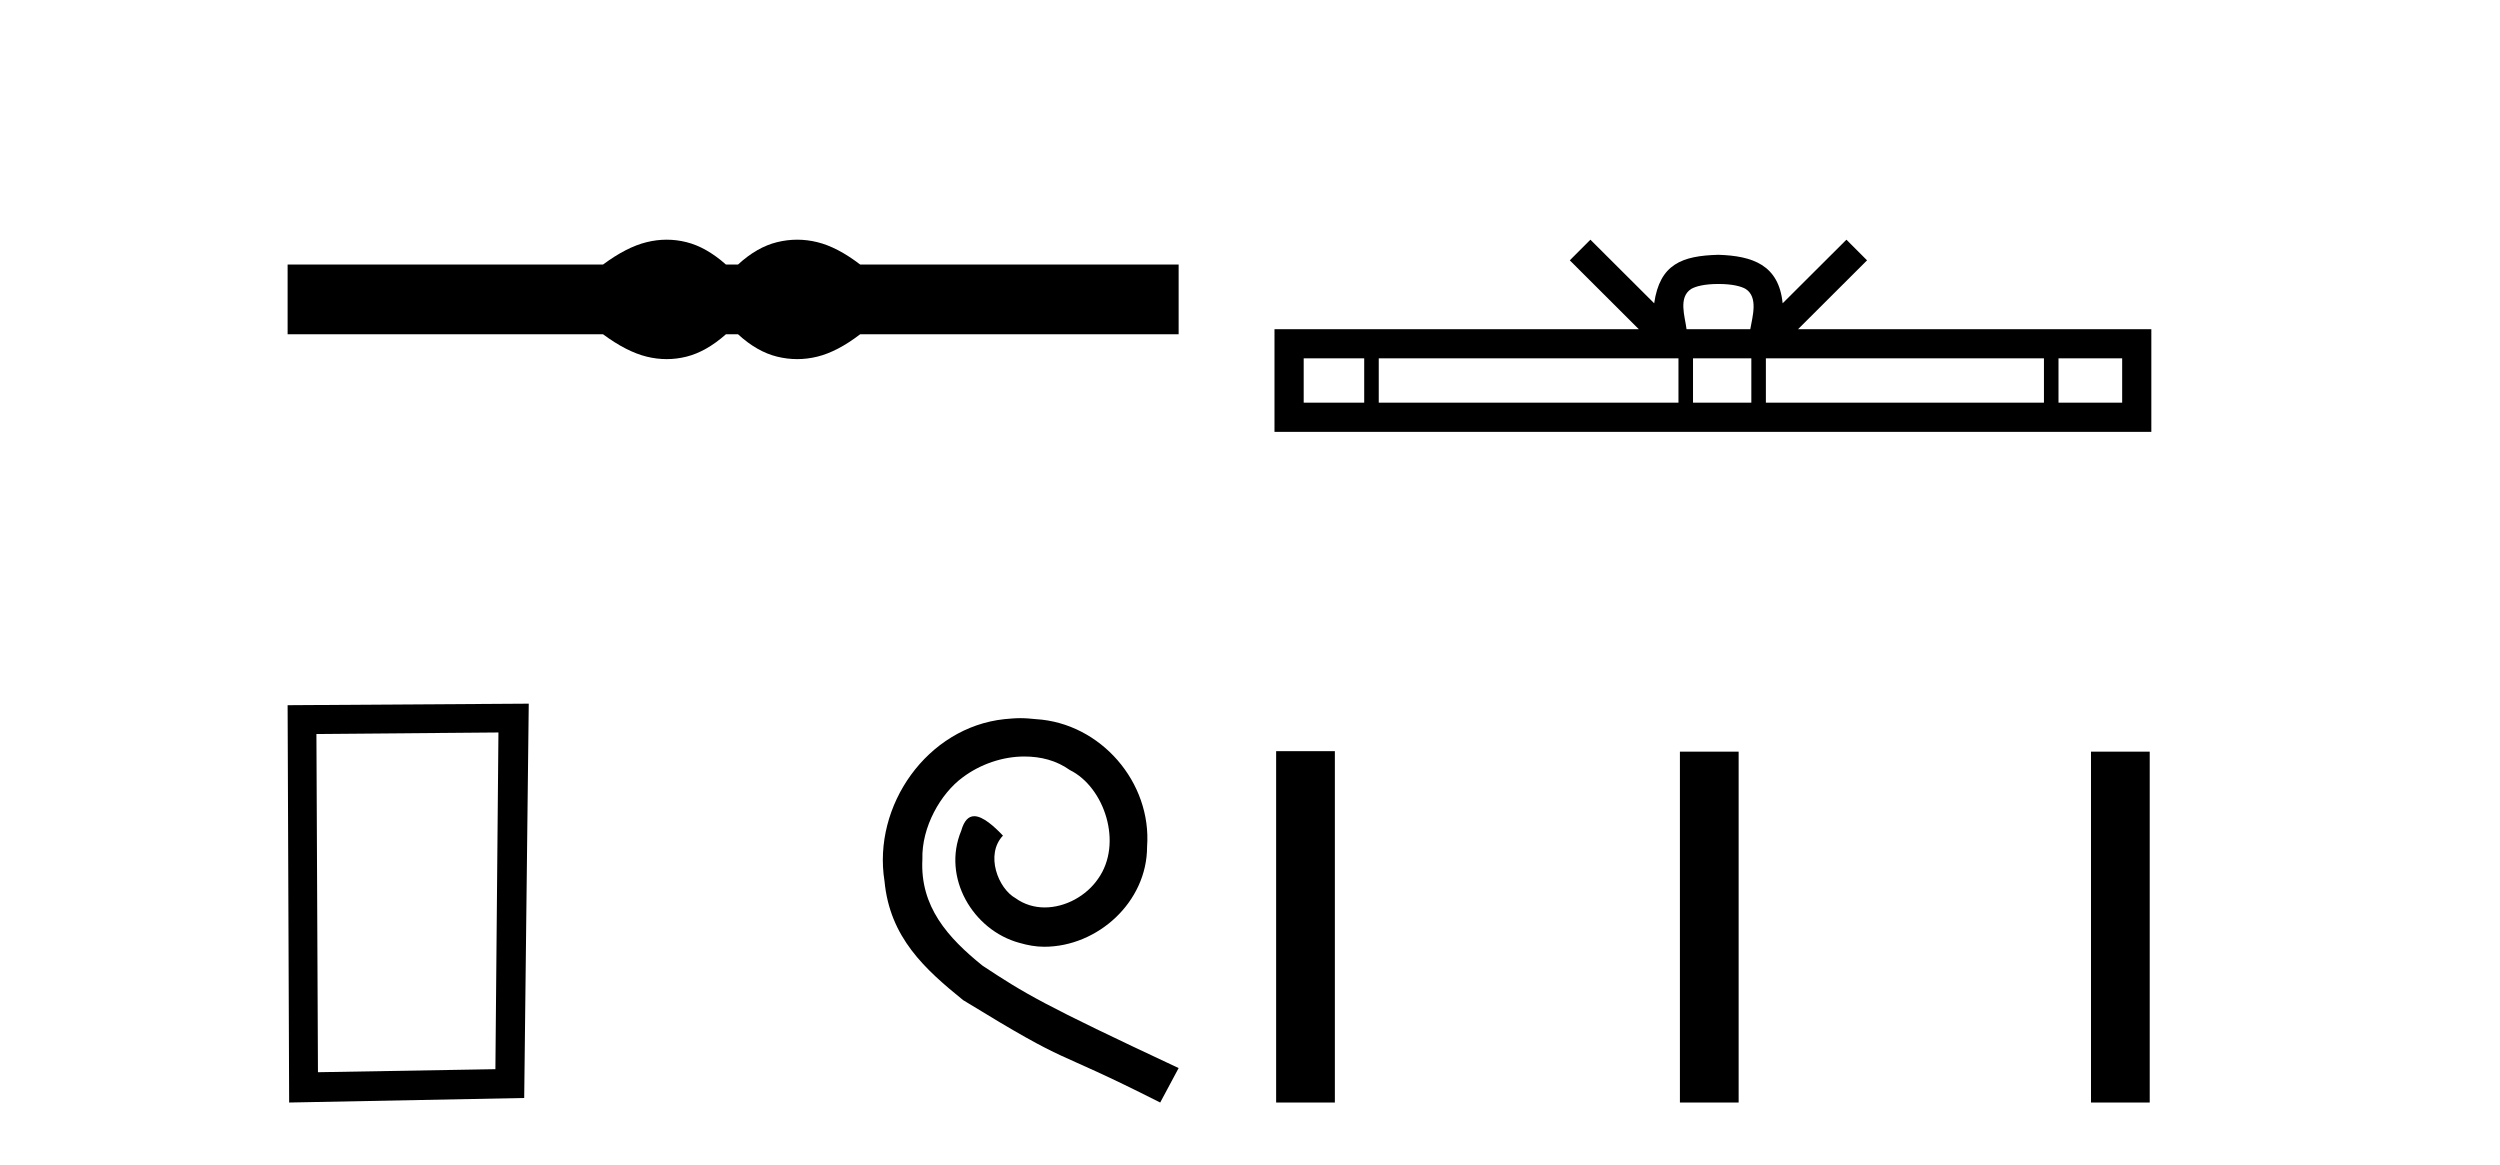
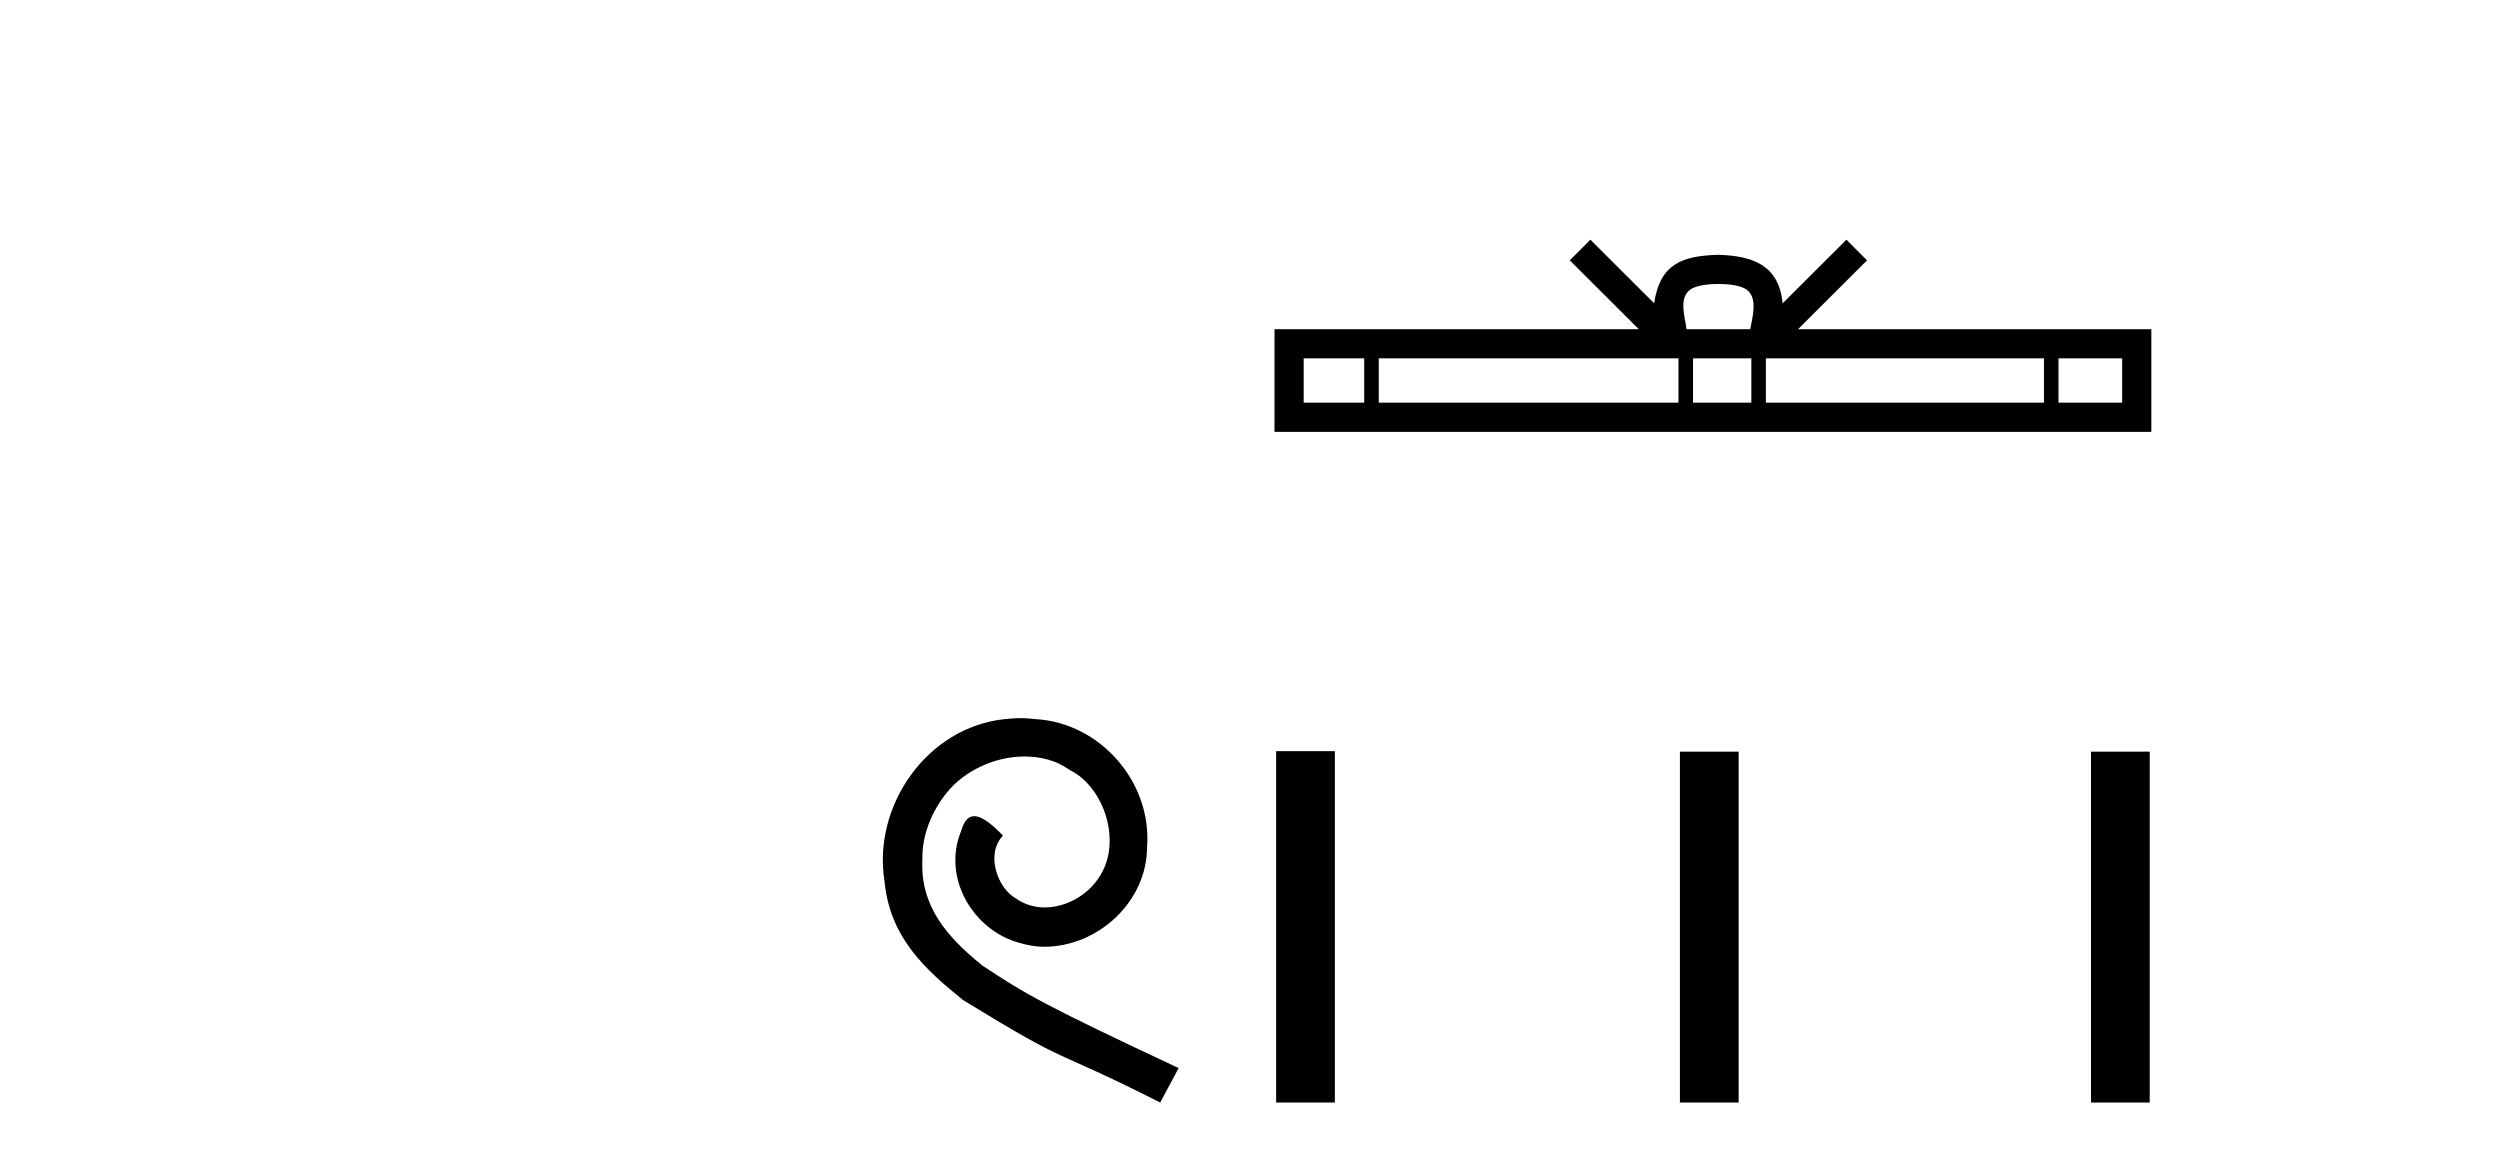
<svg xmlns="http://www.w3.org/2000/svg" width="88.0" height="41.0">
-   <path d="M 23.467 8.437 C 23.233 8.437 22.999 8.466 22.763 8.524 C 22.291 8.639 21.78 8.902 21.228 9.311 L 10.124 9.311 L 10.124 11.767 L 21.228 11.767 C 21.78 12.176 22.291 12.438 22.763 12.554 C 22.999 12.612 23.233 12.641 23.467 12.641 C 23.701 12.641 23.933 12.612 24.164 12.554 C 24.627 12.438 25.09 12.176 25.552 11.767 L 25.979 11.767 C 26.424 12.176 26.883 12.438 27.354 12.554 C 27.59 12.612 27.826 12.641 28.061 12.641 C 28.297 12.641 28.533 12.612 28.769 12.554 C 29.24 12.438 29.743 12.176 30.277 11.767 L 41.488 11.767 L 41.488 9.311 L 30.277 9.311 C 29.743 8.902 29.24 8.639 28.769 8.524 C 28.533 8.466 28.297 8.437 28.061 8.437 C 27.826 8.437 27.59 8.466 27.354 8.524 C 26.883 8.639 26.424 8.902 25.979 9.311 L 25.552 9.311 C 25.09 8.902 24.627 8.639 24.164 8.524 C 23.933 8.466 23.701 8.437 23.467 8.437 Z" style="fill:#000000;stroke:none" />
-   <path d="M 17.545 25.783 L 17.438 37.635 L 11.192 37.742 L 11.138 25.837 L 17.545 25.783 ZM 18.612 24.769 L 10.124 24.823 L 10.178 38.809 L 18.452 38.649 L 18.612 24.769 Z" style="fill:#000000;stroke:none" />
  <path d="M 35.919 25.279 C 35.731 25.279 35.543 25.297 35.355 25.314 C 32.639 25.604 30.708 28.354 31.135 31.019 C 31.323 33.001 32.553 34.111 33.903 35.205 C 37.917 37.665 36.79 36.759 40.839 38.809 L 41.488 37.596 C 36.67 35.341 36.089 34.983 34.586 33.992 C 33.356 33.001 32.382 31.908 32.468 30.251 C 32.434 29.106 33.117 27.927 33.886 27.364 C 34.501 26.902 35.287 26.629 36.055 26.629 C 36.636 26.629 37.183 26.766 37.661 27.107 C 38.874 27.705 39.54 29.687 38.652 30.934 C 38.242 31.532 37.507 31.942 36.773 31.942 C 36.414 31.942 36.055 31.839 35.748 31.617 C 35.133 31.276 34.672 30.08 35.304 29.414 C 35.013 29.106 34.603 28.73 34.296 28.73 C 34.091 28.73 33.937 28.884 33.835 29.243 C 33.151 30.883 34.245 32.745 35.884 33.189 C 36.175 33.274 36.465 33.326 36.756 33.326 C 38.635 33.326 40.377 31.754 40.377 29.807 C 40.548 27.534 38.737 25.45 36.465 25.314 C 36.294 25.297 36.107 25.279 35.919 25.279 Z" style="fill:#000000;stroke:none" />
  <path d="M 60.488 9.996 C 60.989 9.996 61.29 10.081 61.446 10.17 C 61.9 10.46 61.684 11.153 61.61 11.587 L 59.366 11.587 C 59.312 11.144 59.067 10.467 59.531 10.17 C 59.687 10.081 59.988 9.996 60.488 9.996 ZM 48.02 12.614 L 48.02 14.174 L 45.89 14.174 L 45.89 12.614 ZM 59.082 12.614 L 59.082 14.174 L 48.532 14.174 L 48.532 12.614 ZM 61.647 12.614 L 61.647 14.174 L 59.594 14.174 L 59.594 12.614 ZM 71.947 12.614 L 71.947 14.174 L 62.159 14.174 L 62.159 12.614 ZM 74.7 12.614 L 74.7 14.174 L 72.459 14.174 L 72.459 12.614 ZM 55.982 8.437 L 55.257 9.164 L 57.685 11.587 L 44.862 11.587 L 44.862 15.201 L 75.727 15.201 L 75.727 11.587 L 63.292 11.587 L 65.72 9.164 L 64.994 8.437 L 62.749 10.676 C 62.614 9.319 61.684 9.007 60.488 8.969 C 59.21 9.003 58.426 9.292 58.227 10.676 L 55.982 8.437 Z" style="fill:#000000;stroke:none" />
  <path d="M 44.92 26.441 L 44.92 38.809 L 46.987 38.809 L 46.987 26.441 ZM 59.133 26.458 L 59.133 38.809 L 61.2 38.809 L 61.2 26.458 ZM 73.603 26.458 L 73.603 38.809 L 75.67 38.809 L 75.67 26.458 Z" style="fill:#000000;stroke:none" />
</svg>